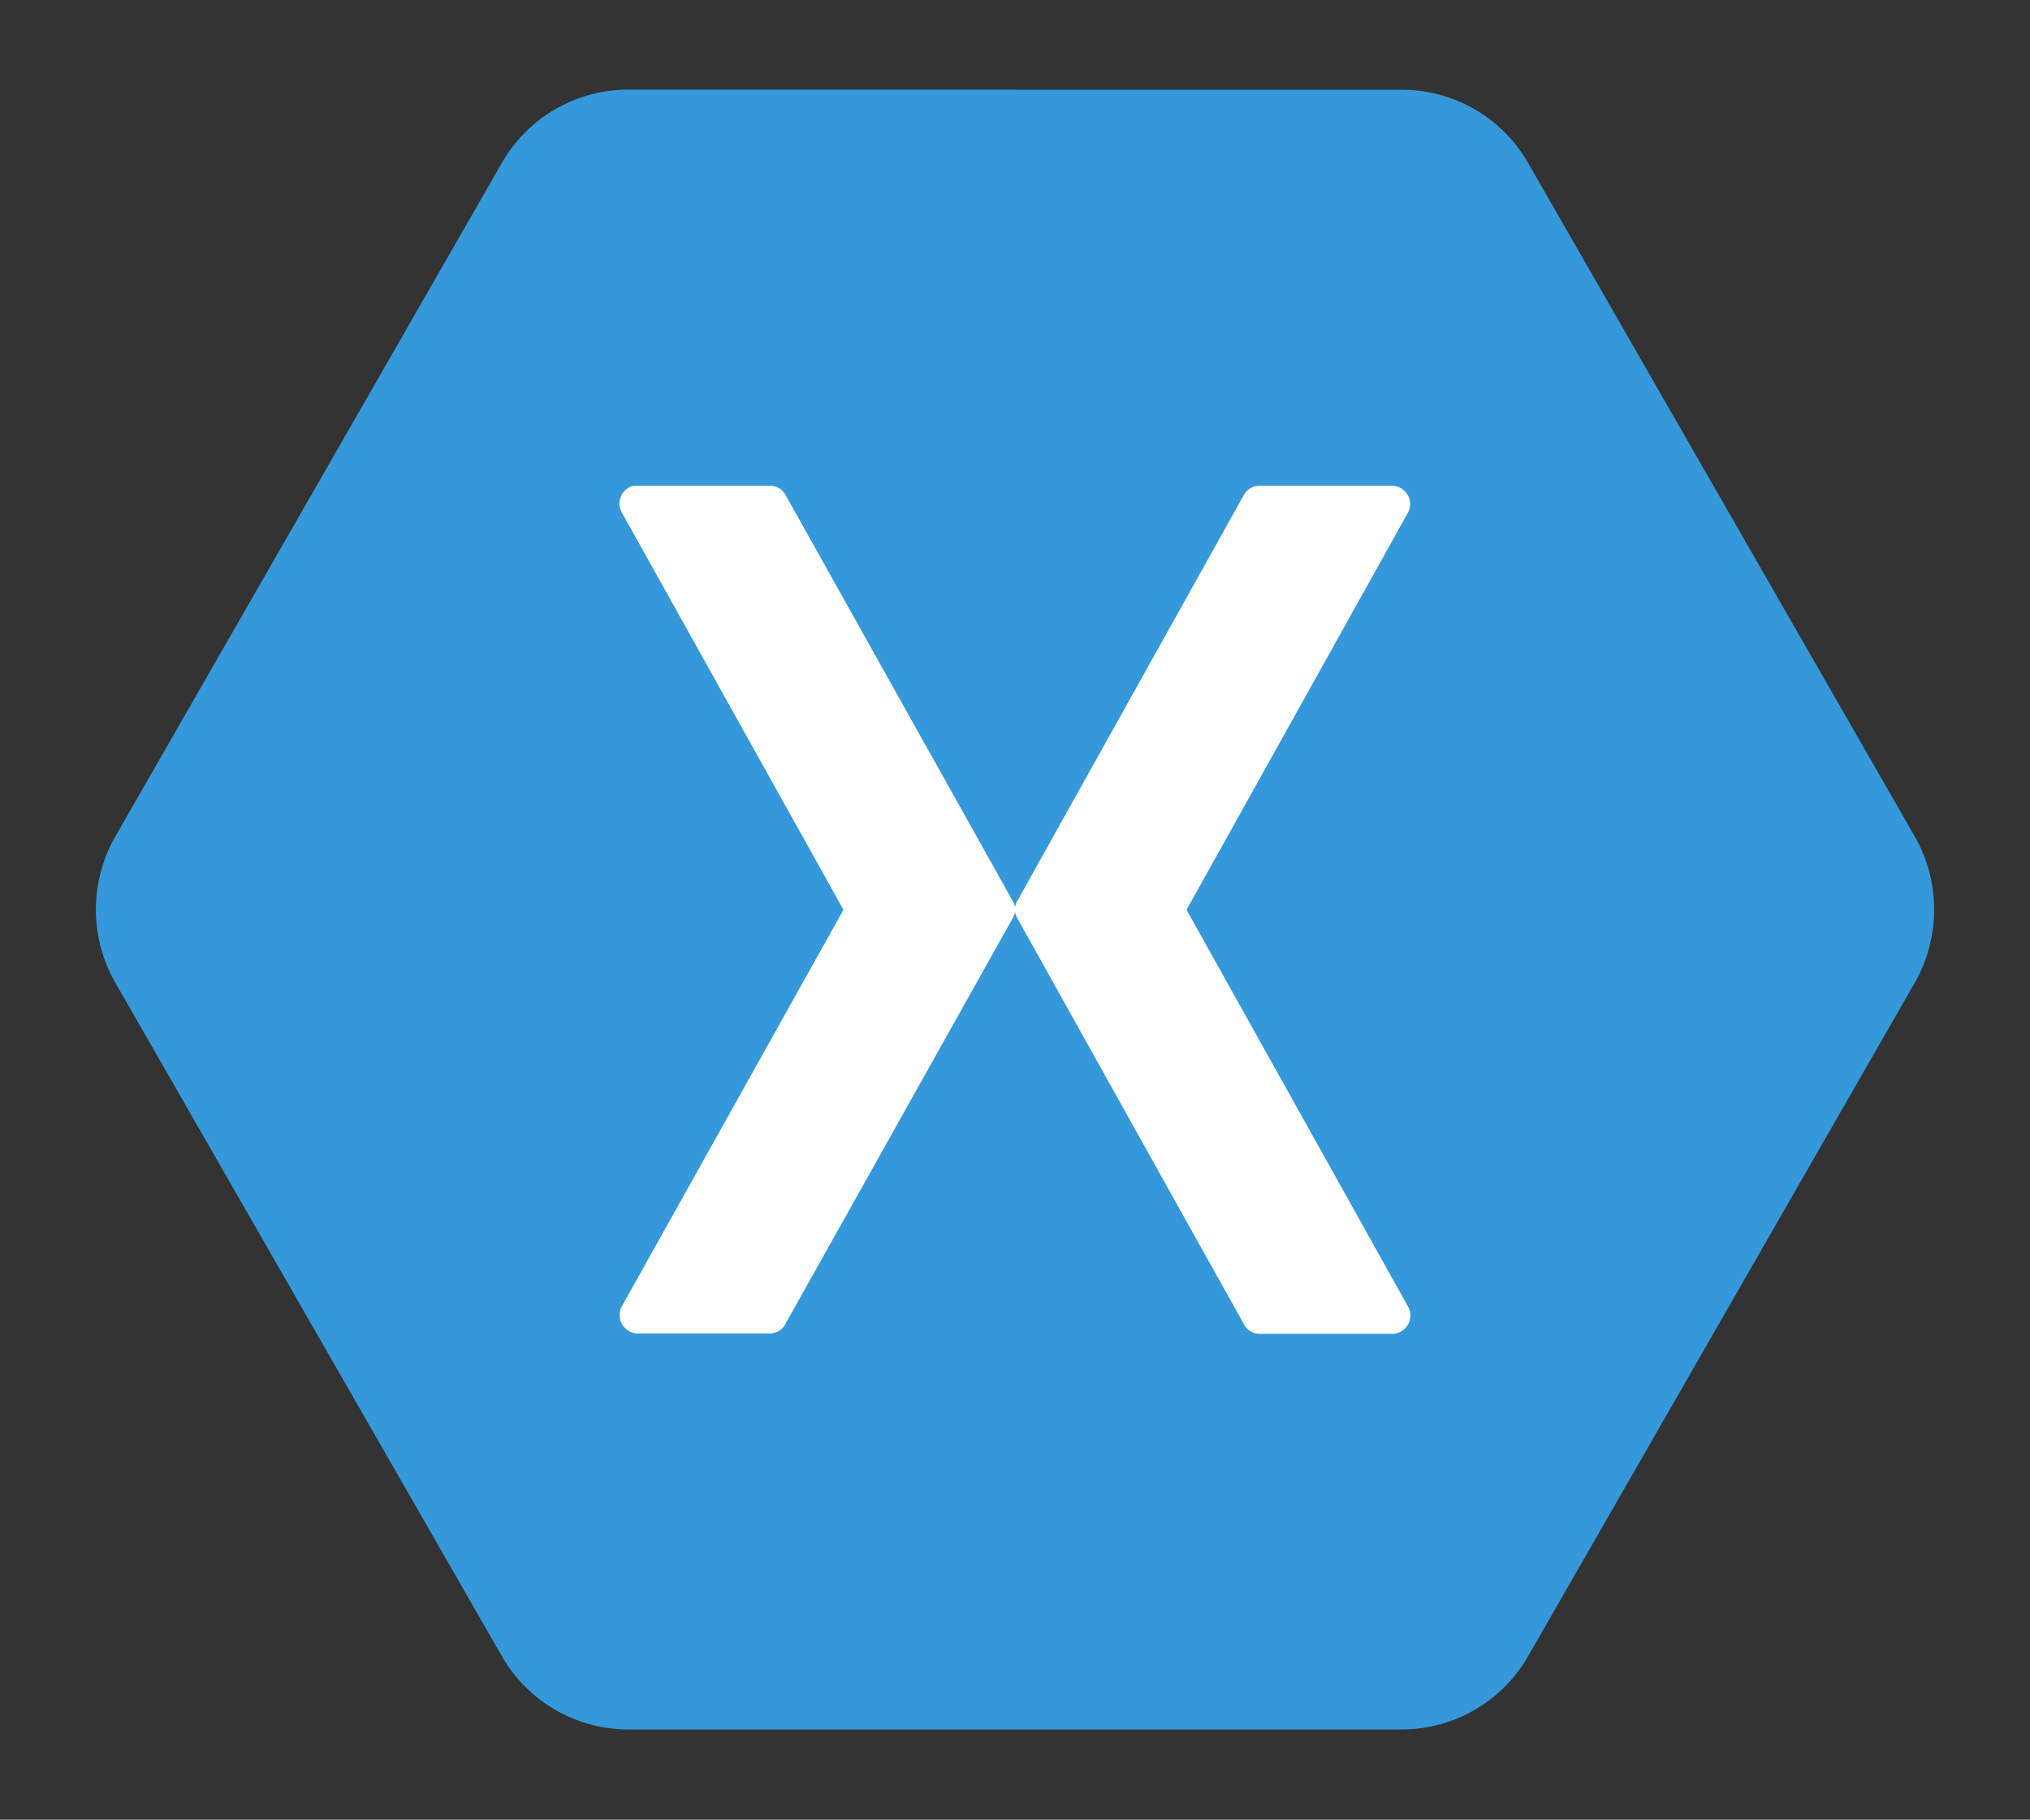
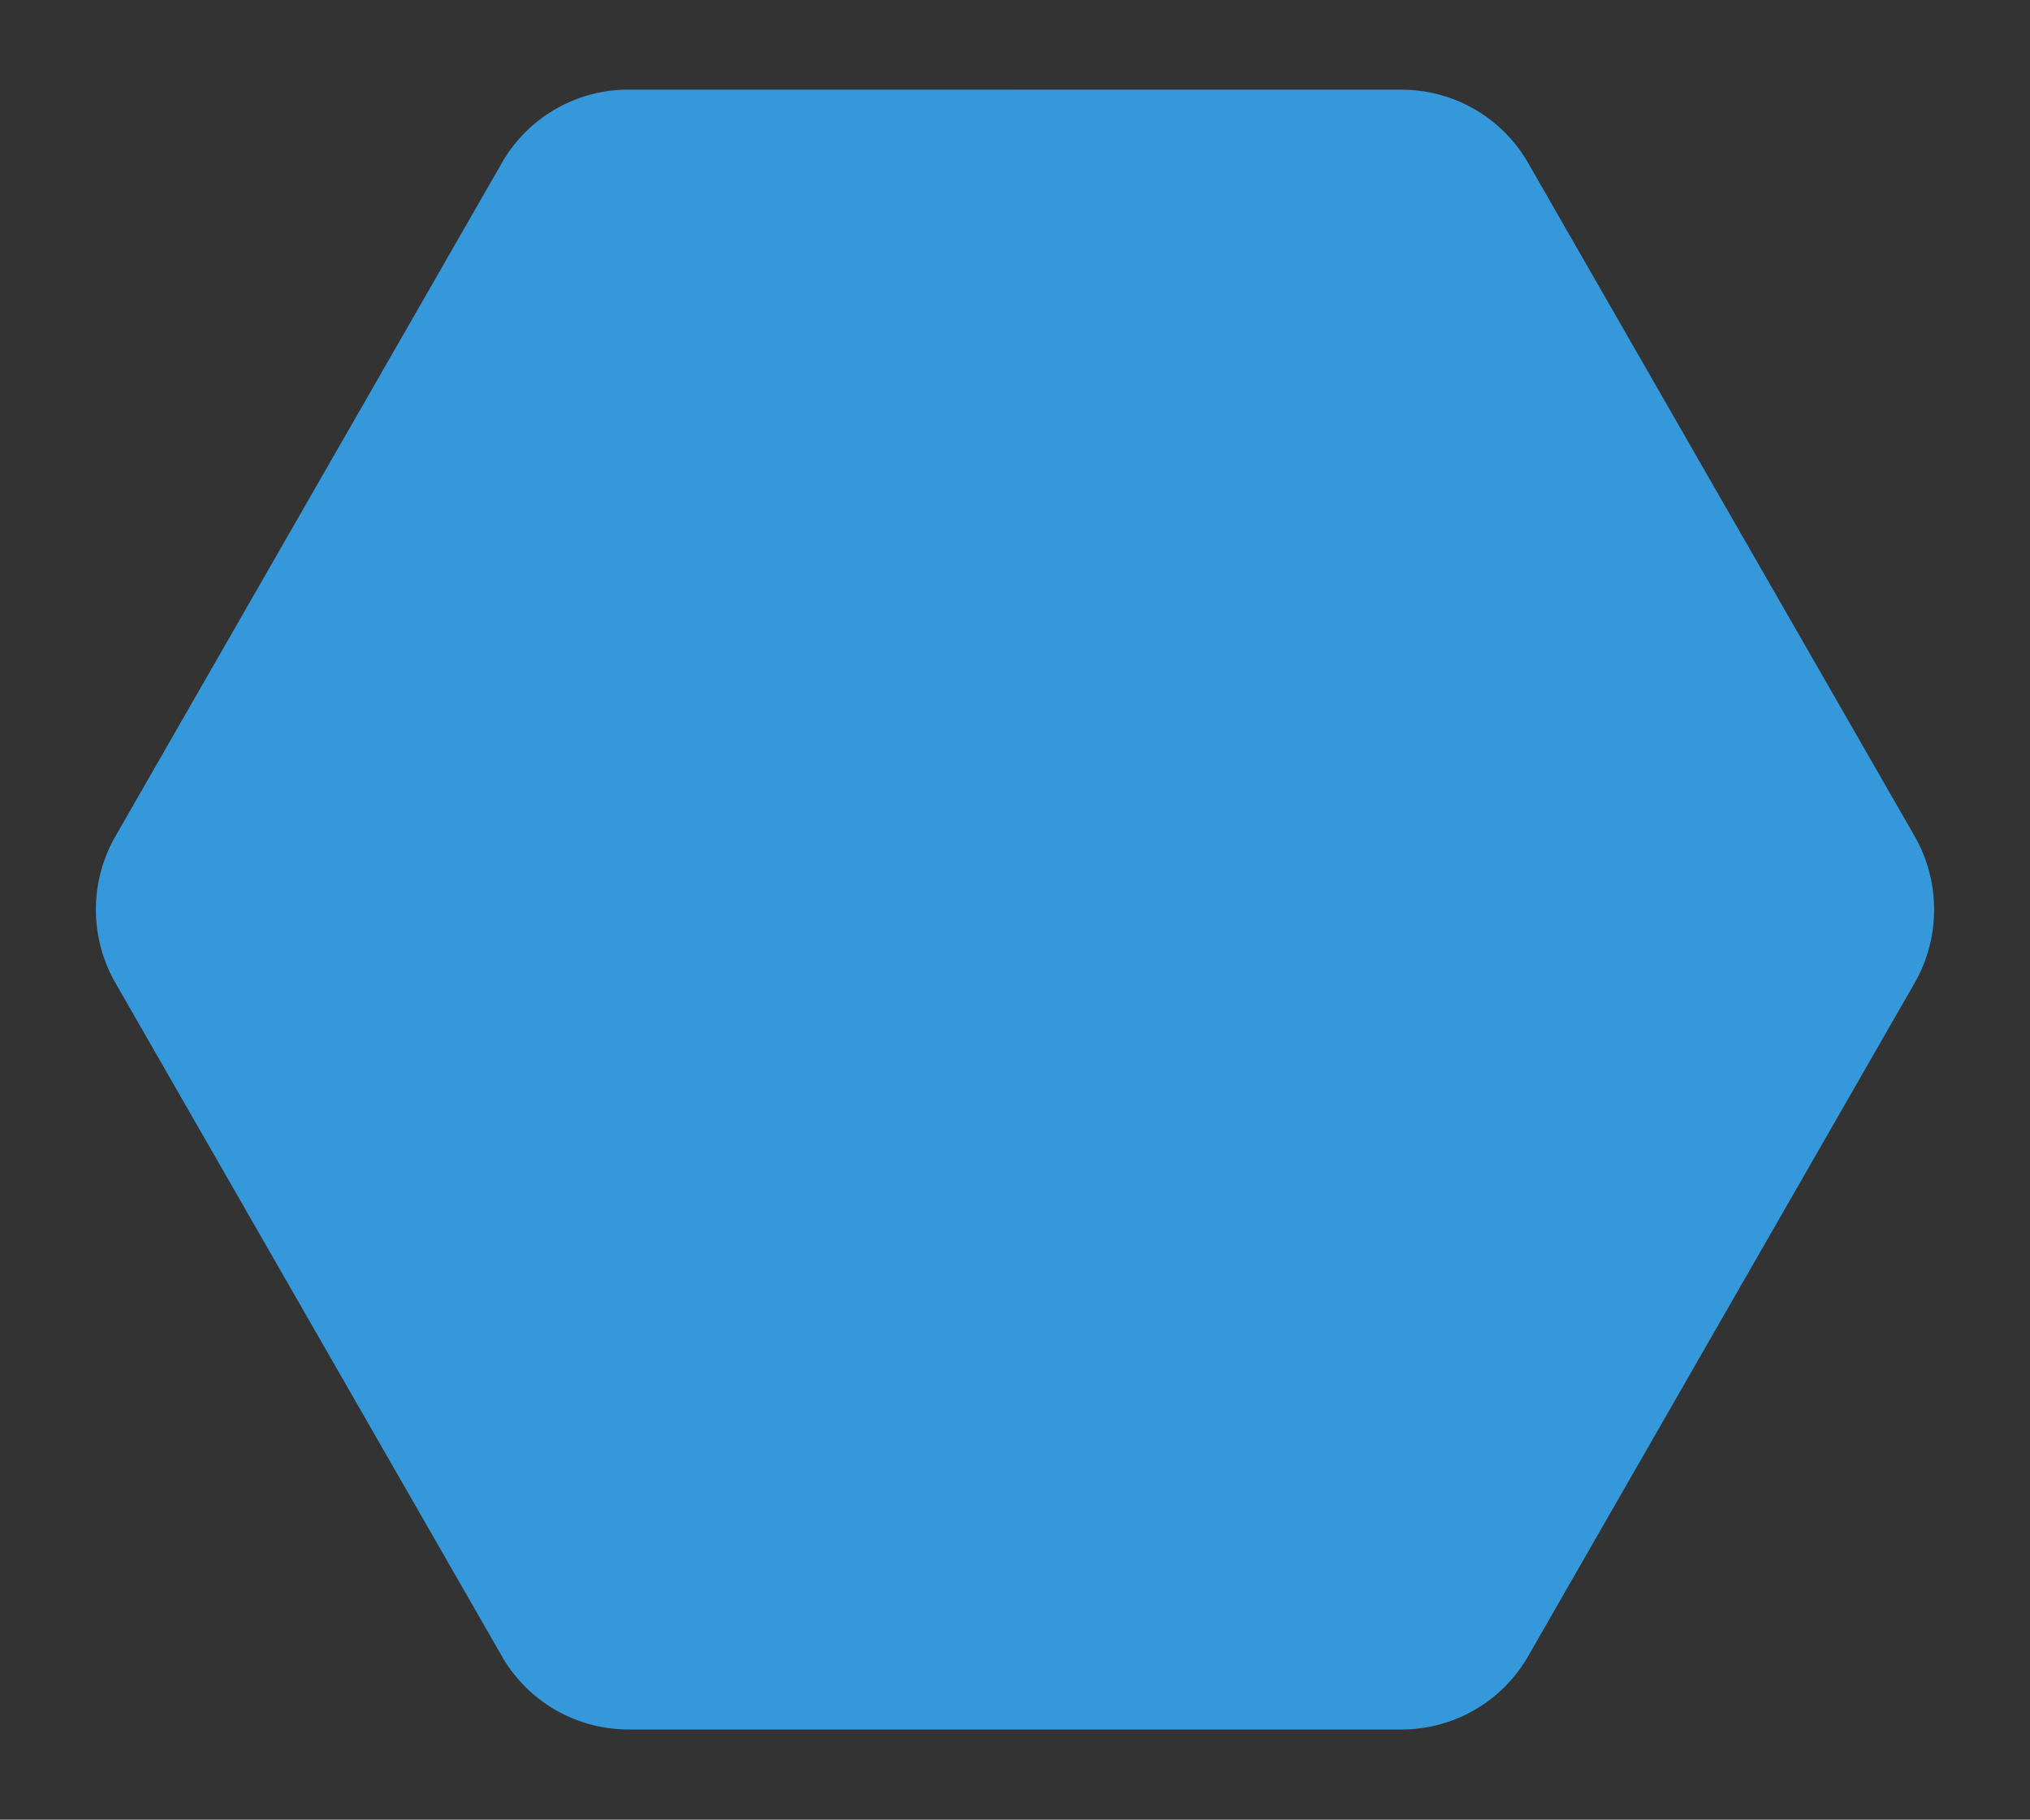
<svg xmlns="http://www.w3.org/2000/svg" id="8708e8d3-4977-472d-9e39-03ccba8cf33e" data-name="Layer 1" width="199.33" height="178.65" viewBox="0 0 199.33 178.65">
  <rect x="0" y="0" width="199.33" height="178.65" fill="#333333" stroke="none" />
  <title>icon-mobile</title>
  <path d="M61.49,8.8a14.31,14.31,0,0,0-12.1,7L11.22,82.3a14.48,14.48,0,0,0,0,14l38.17,66.49a14.32,14.32,0,0,0,12.1,7h76.35a14.31,14.31,0,0,0,12.1-7l38.18-66.49a14.54,14.54,0,0,0,0-14L149.94,15.81a14.3,14.3,0,0,0-12.1-7Z" style="fill:#3498db" />
-   <path d="M62.19,47.69H75.67a1.74,1.74,0,0,1,1.44.86L99.45,88.47a1.57,1.57,0,0,1,.22.64,1.56,1.56,0,0,1,.21-.64l22.28-39.92a1.77,1.77,0,0,1,1.5-.86h13.16a1.81,1.81,0,0,1,1.5,2.52L116.51,89.32l21.81,39.06a1.81,1.81,0,0,1-1.5,2.57H123.66a1.74,1.74,0,0,1-1.5-.91L99.88,90.13a1.66,1.66,0,0,1-.21-.65,1.67,1.67,0,0,1-.22.65L77.11,130a1.71,1.71,0,0,1-1.44.91H62.51a1.81,1.81,0,0,1-1.5-2.57L82.82,89.32,61,50.21a1.81,1.81,0,0,1,1.18-2.52Z" style="fill:#fff" />
</svg>